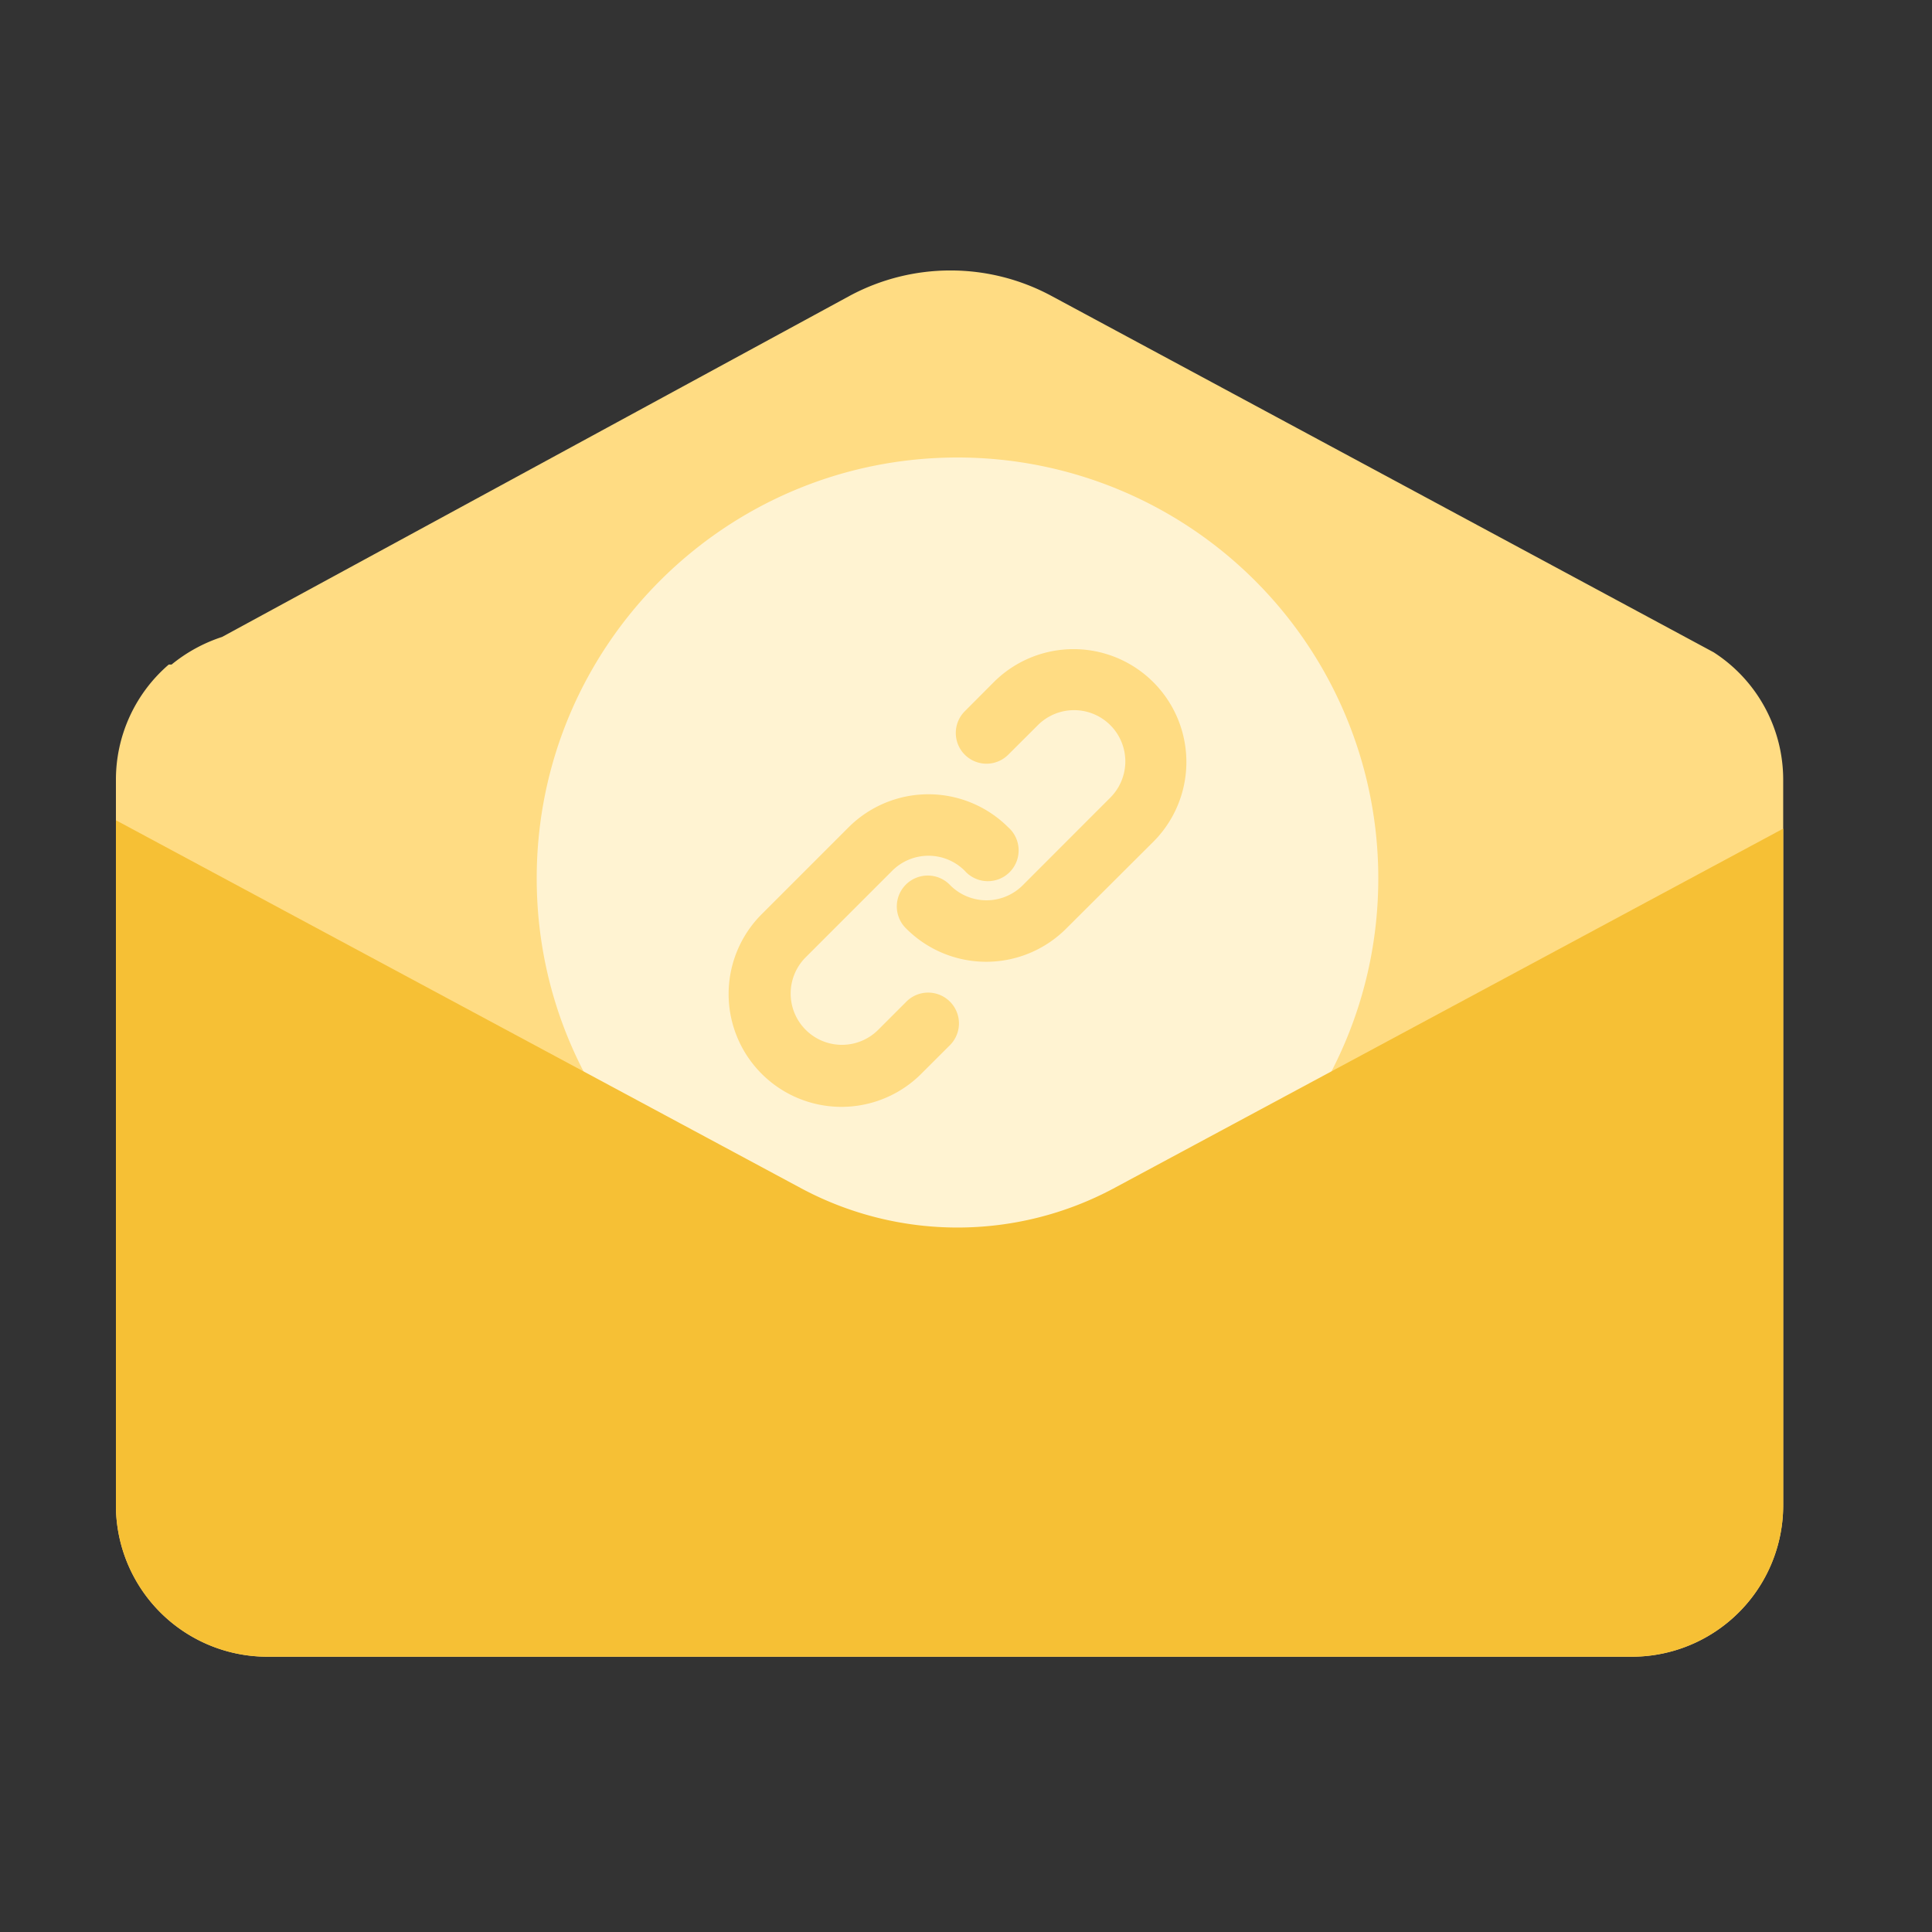
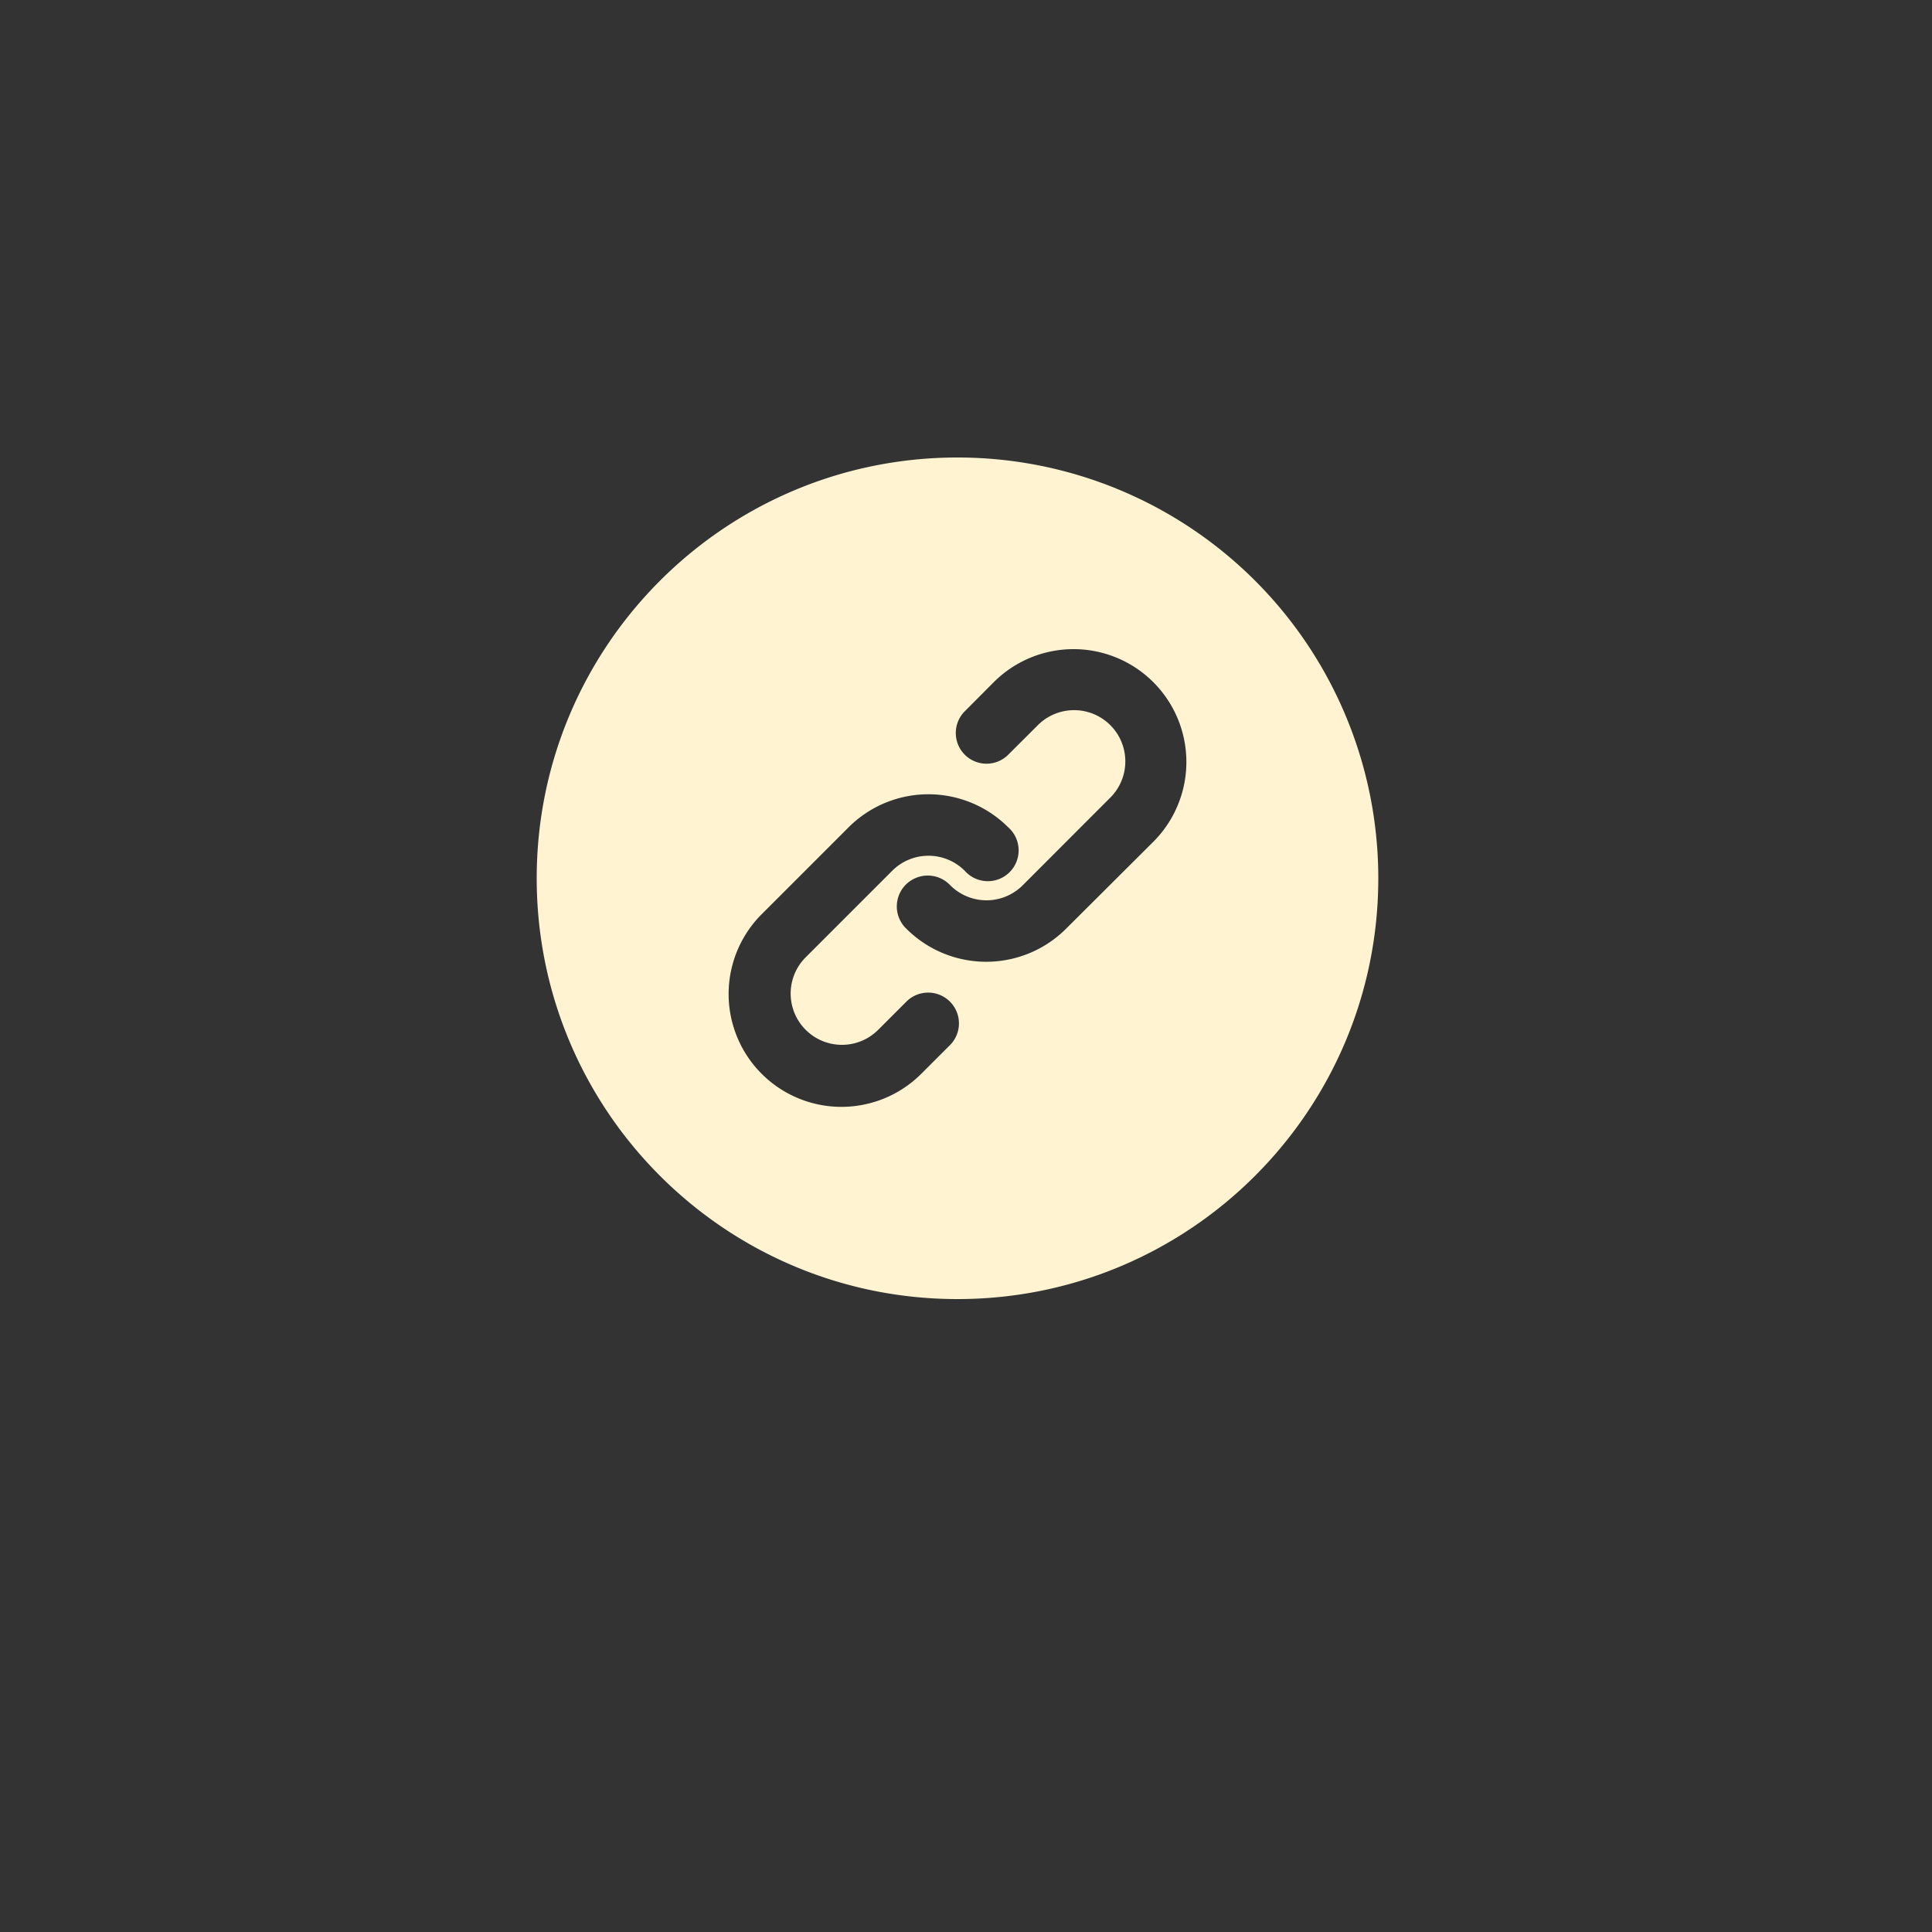
<svg xmlns="http://www.w3.org/2000/svg" width="50" height="50" fill="none" viewBox="0 0 50 50">
  <rect x="0" y="0" width="50" height="50" fill="#333333" stroke="none" />
-   <path fill="#FFDC83" fill-rule="evenodd" d="M44.358 16.886 27.2 7.652a5.512 5.512 0 0 0-5.203 0l-16.25 8.832c-.476.155-.92.398-1.307.715h-.073A3.928 3.928 0 0 0 3 20.177v18.767a3.92 3.92 0 0 0 3.933 3.932h35.283a3.918 3.918 0 0 0 3.637-2.426c.197-.478.298-.99.296-1.507V20.178a3.92 3.92 0 0 0-1.791-3.291Z" clip-rule="evenodd" />
  <path fill="#FFF3D2" d="M24.78 11.84c-6.013 0-10.89 4.876-10.89 10.89s4.877 10.89 10.89 10.89c6.015 0 10.89-4.876 10.89-10.89a10.886 10.886 0 0 0-6.722-10.062 10.887 10.887 0 0 0-4.167-.828Zm-.187 15.2-.751.75a2.92 2.92 0 0 1-4.13-4.13l2.25-2.25a2.923 2.923 0 0 1 4.13 0 .797.797 0 1 1-1.123 1.127 1.327 1.327 0 0 0-1.88 0l-2.25 2.25a1.327 1.327 0 0 0 1.876 1.877l.75-.75a.797.797 0 0 1 1.128 1.126Zm5.255-5.255-2.26 2.252a2.925 2.925 0 0 1-4.13 0 .798.798 0 0 1 .254-1.32.8.8 0 0 1 .88.193 1.325 1.325 0 0 0 1.877 0l2.25-2.252a1.326 1.326 0 1 0-1.874-1.876l-.752.75a.795.795 0 1 1-1.124-1.125l.749-.752a2.92 2.92 0 1 1 4.13 4.13Z" />
-   <path fill="#F6C035" fill-rule="evenodd" d="M3 21.229v17.715a3.92 3.92 0 0 0 3.933 3.931h35.283a3.92 3.92 0 0 0 3.933-3.931V21.445l-17.34 9.317a8.567 8.567 0 0 1-8.058 0L3 21.228Z" clip-rule="evenodd" />
</svg>